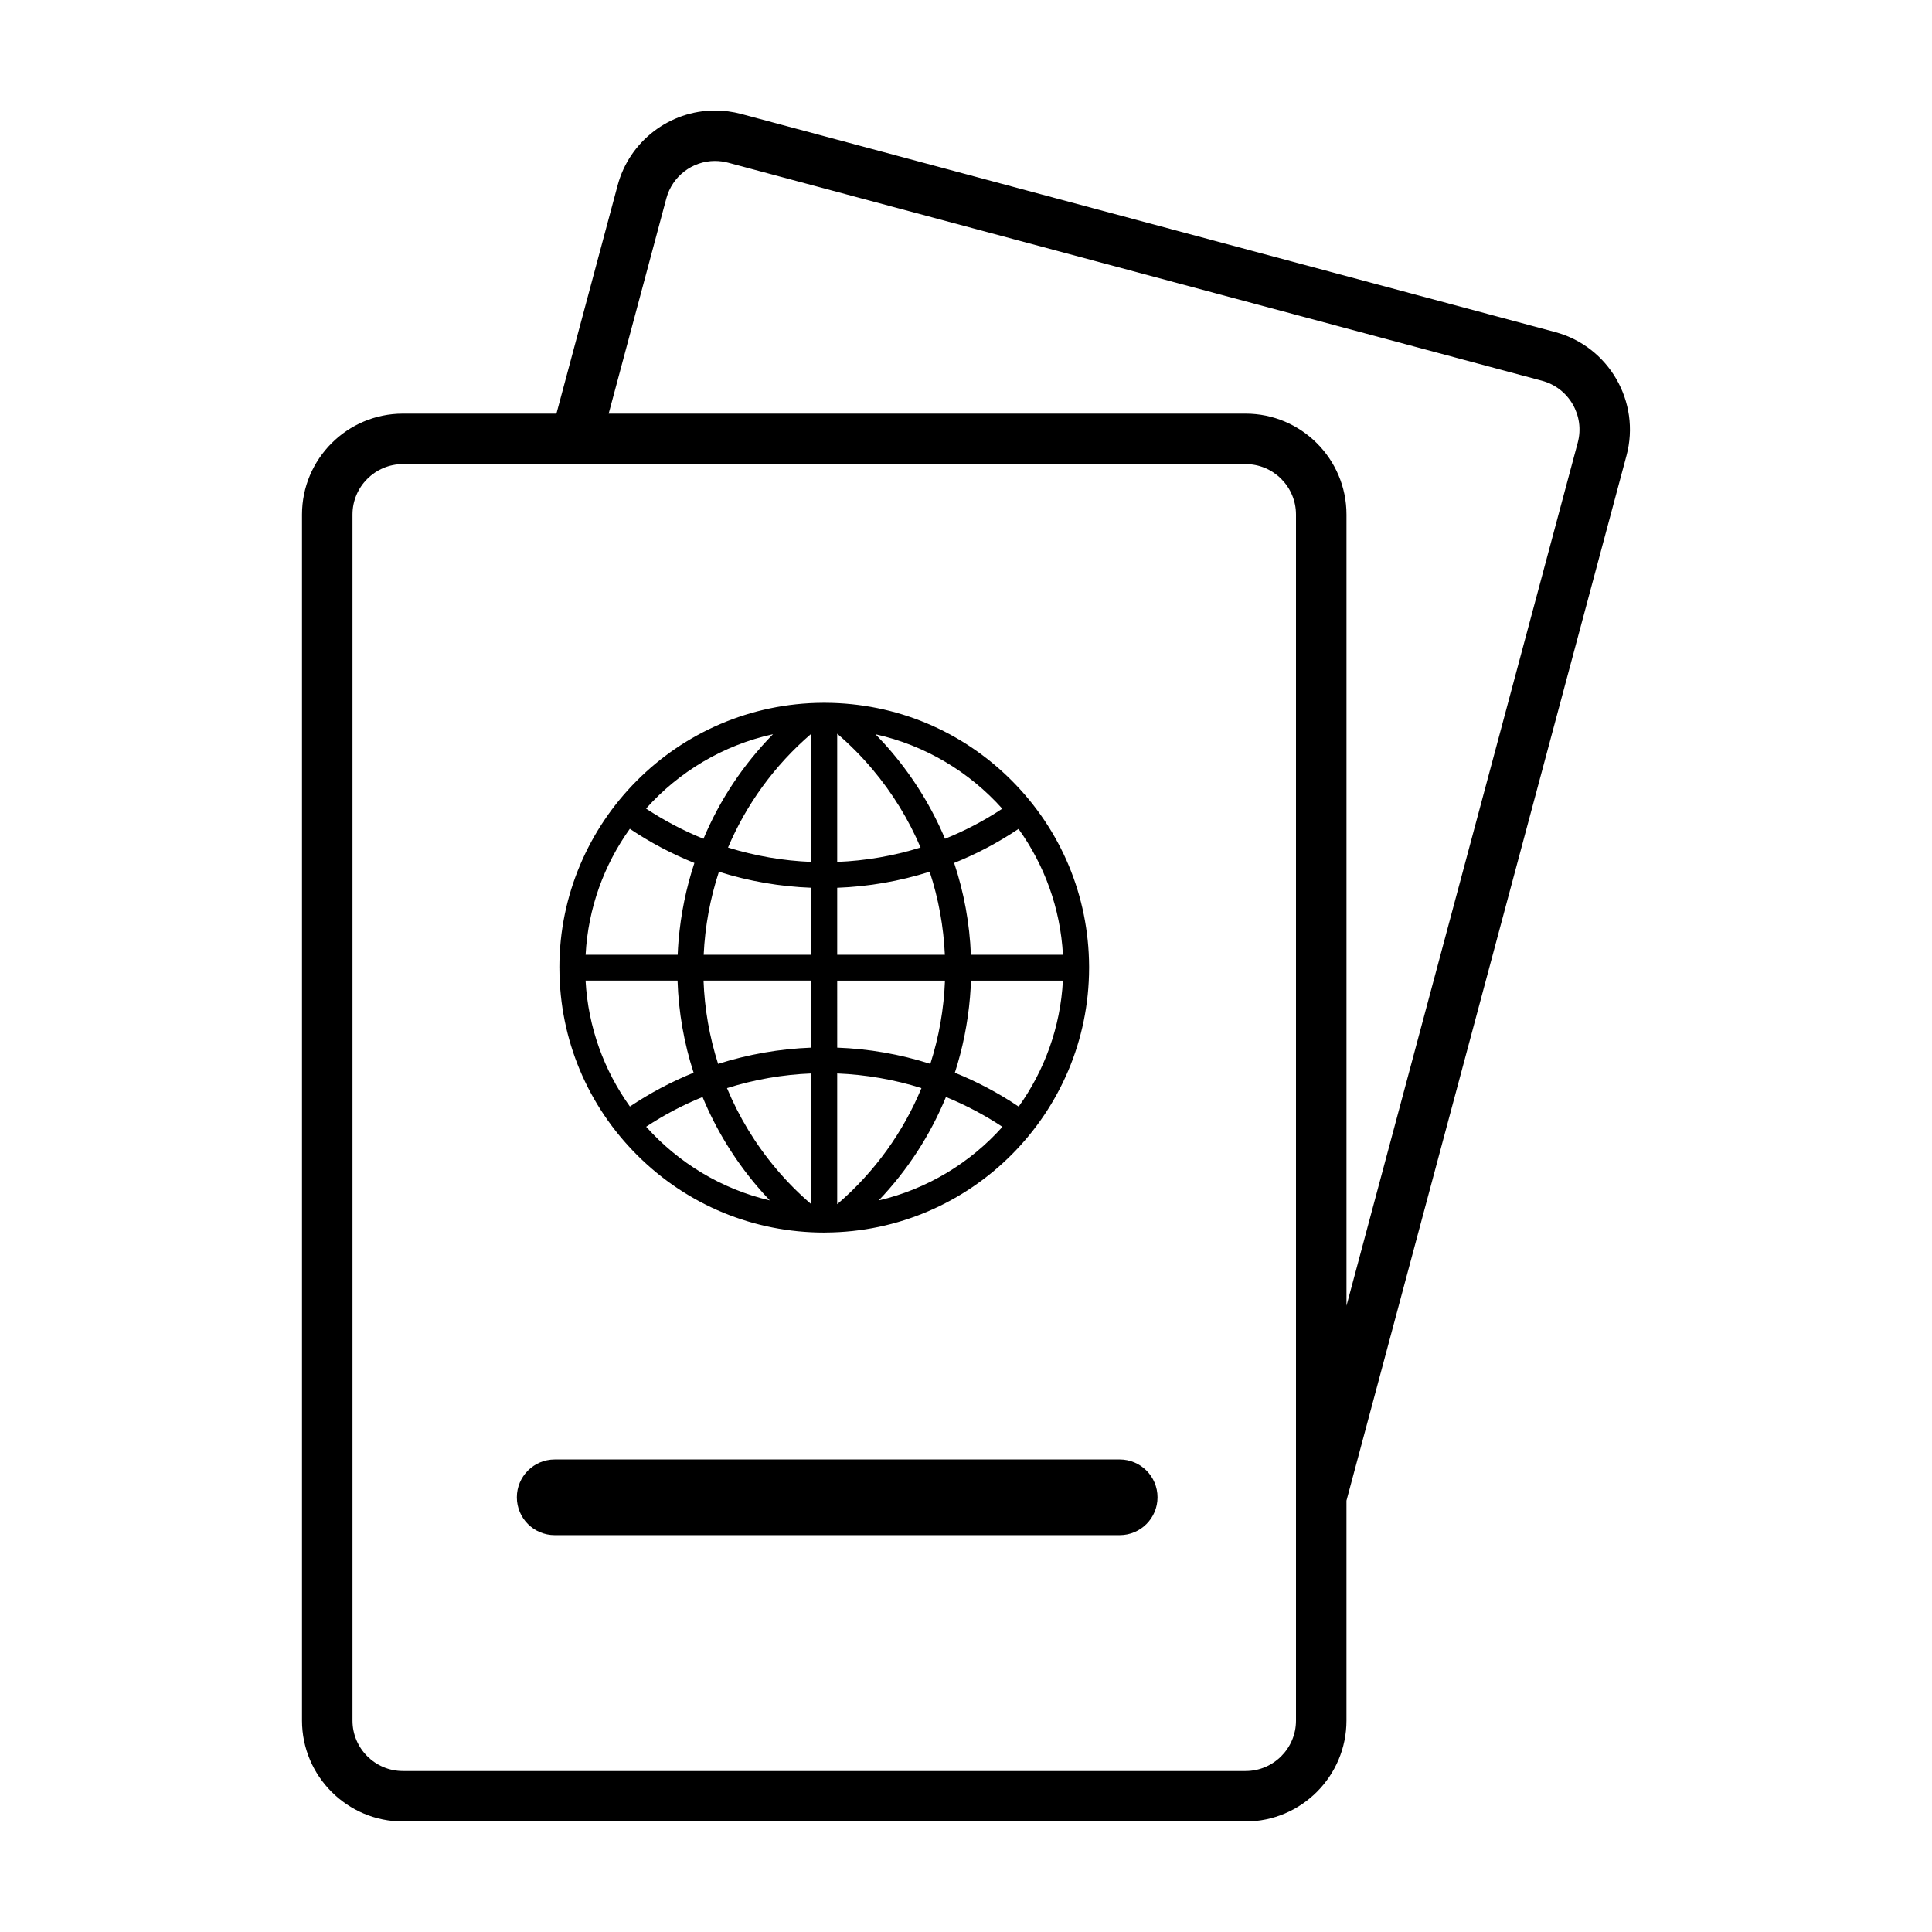
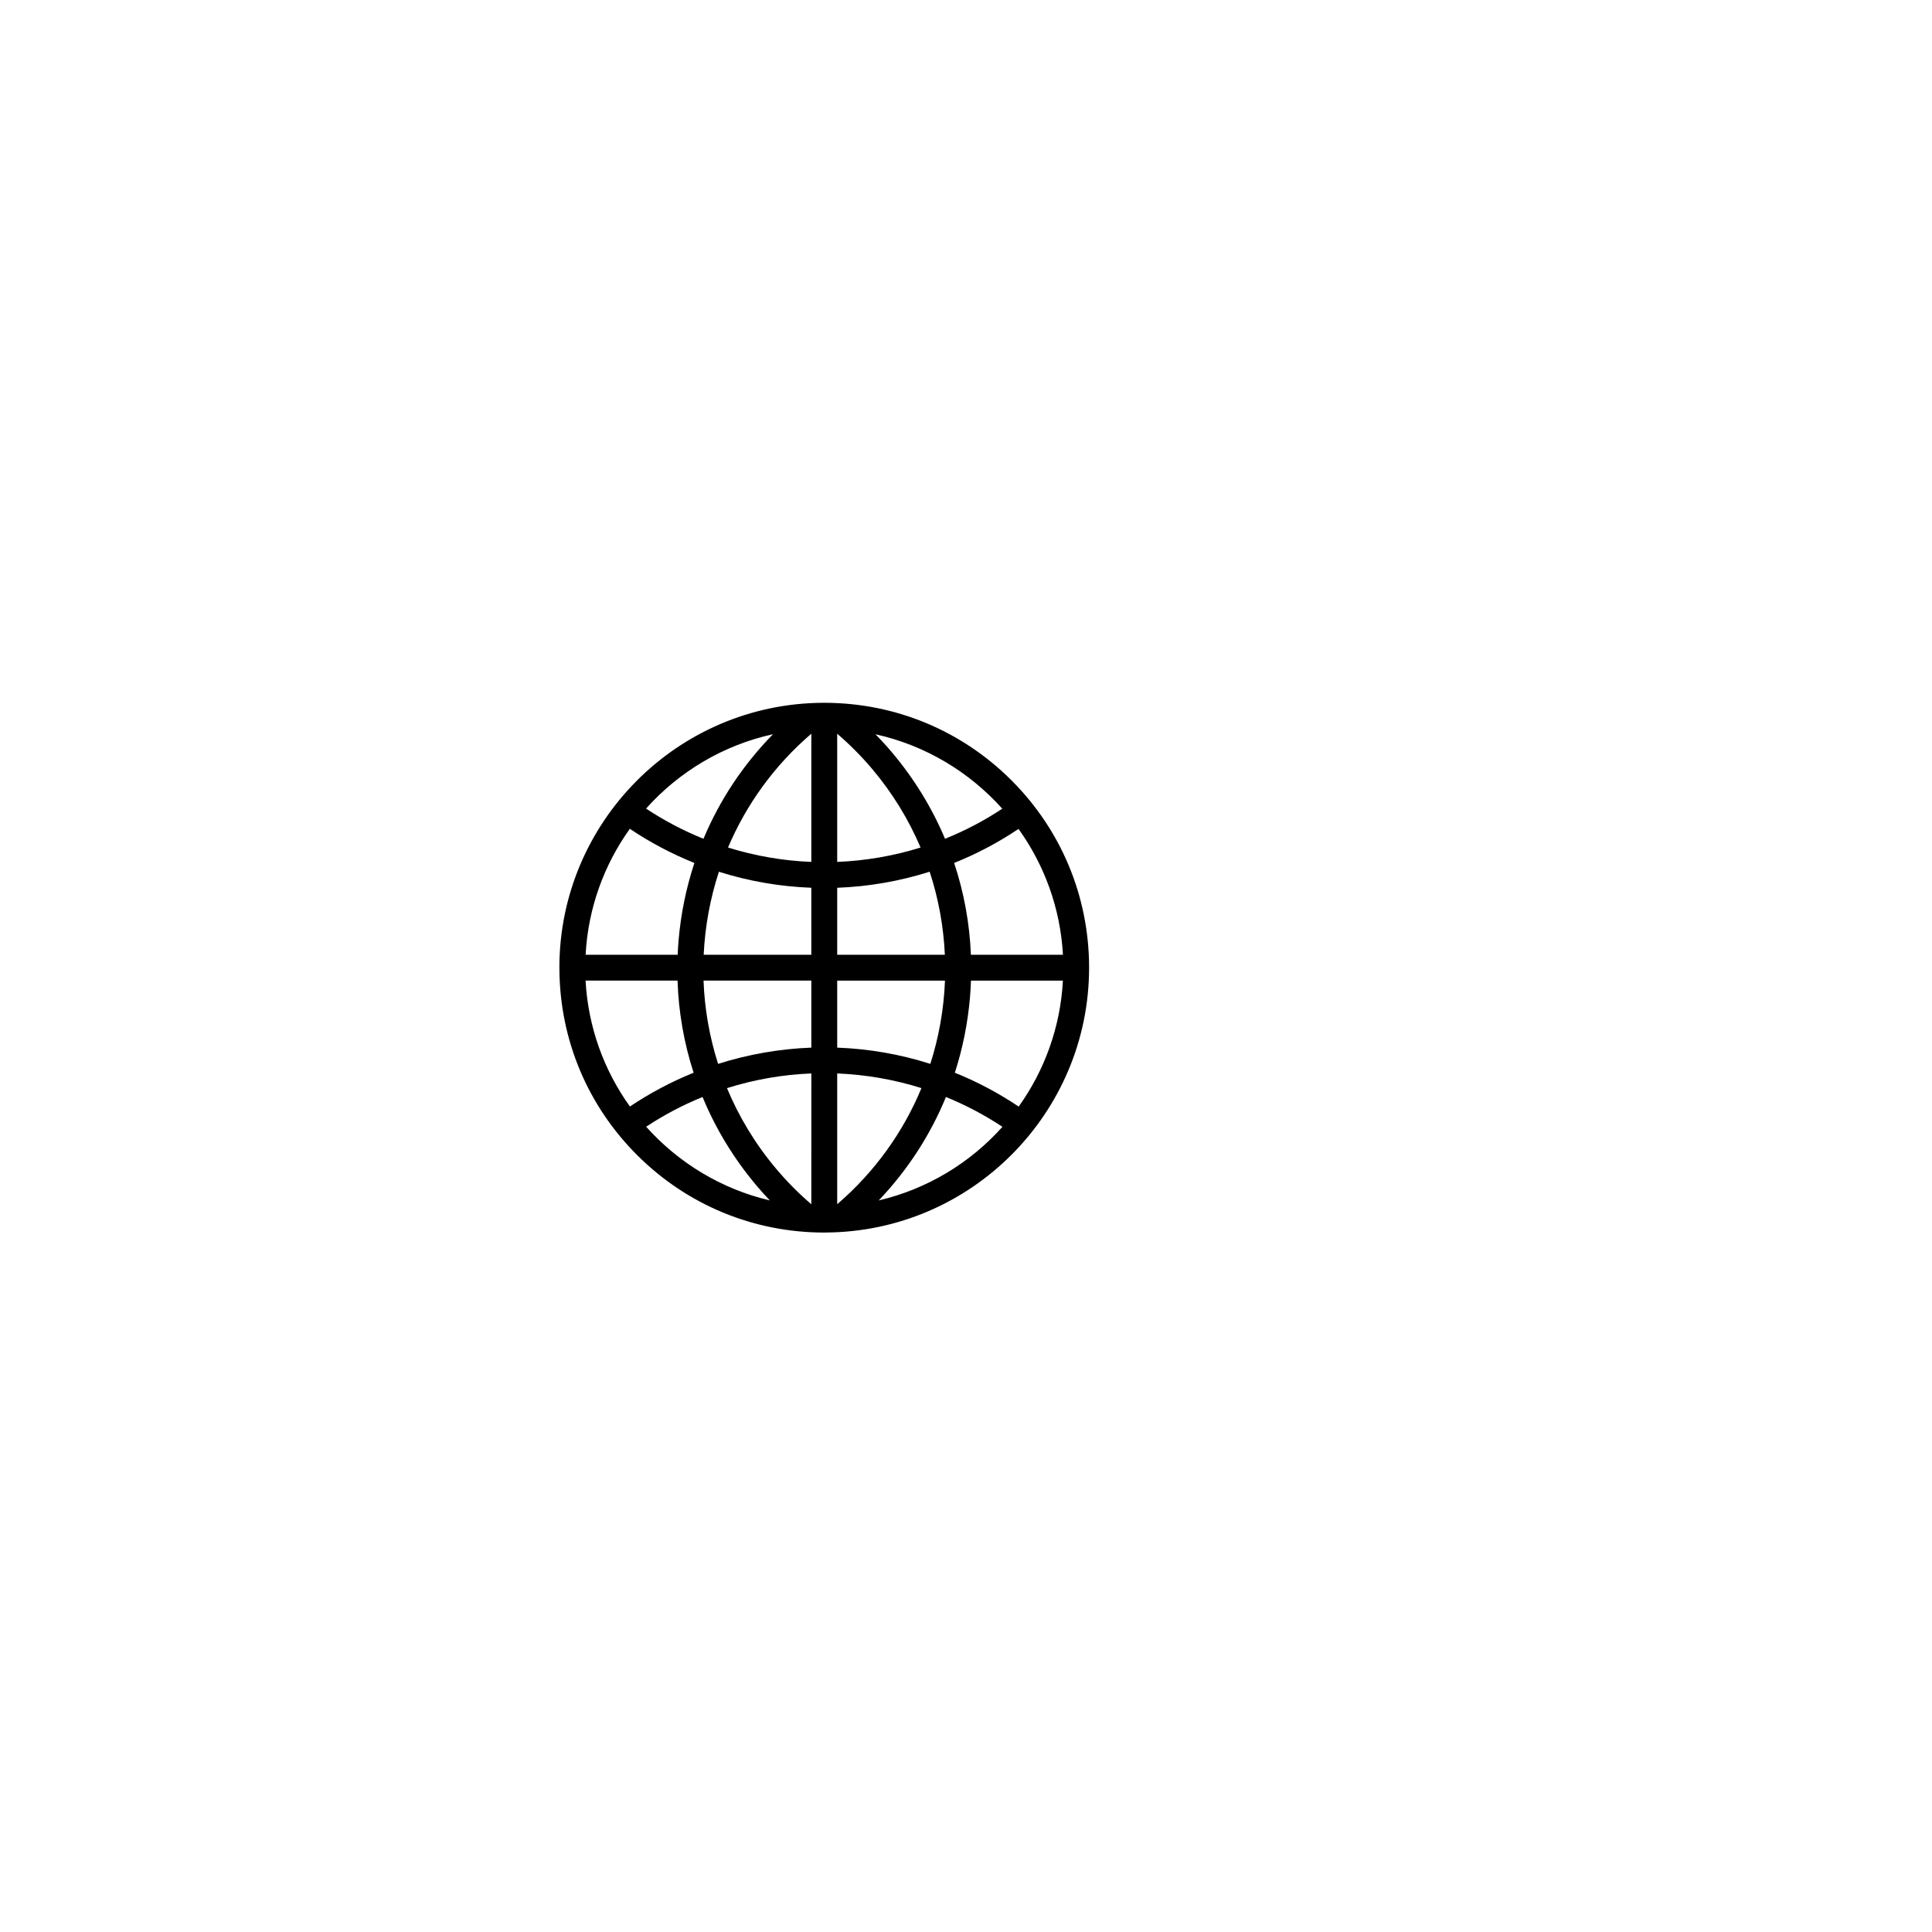
<svg xmlns="http://www.w3.org/2000/svg" fill="#000000" width="800px" height="800px" version="1.1" viewBox="144 144 512 512">
  <g>
-     <path d="m250.78 626.71h223.31c14.746 0 26.738-11.996 26.738-26.738v-58.289l74.207-276.94c3.82-14.242-4.672-28.93-18.902-32.746l-215.7-57.801c-2.273-0.602-4.606-0.914-6.938-0.914-12.07 0-22.691 8.152-25.816 19.824l-16.219 60.512h-40.688c-14.742 0-26.738 11.996-26.738 26.738v319.62c0.008 14.742 12.004 26.734 26.746 26.734zm0-359.72h223.31c7.375 0 13.359 6 13.359 13.371v319.62c0 7.371-5.984 13.359-13.359 13.359h-223.31c-7.371 0-13.367-5.992-13.367-13.359v-319.62c0-7.371 5.996-13.371 13.367-13.371zm82.715-80.332c1.164 0 2.332 0.156 3.473 0.457l215.7 57.797c7.117 1.91 11.367 9.254 9.457 16.375l-61.293 228.75v-209.68c0-14.742-11.992-26.738-26.738-26.738h-168.79l15.285-57.055c1.566-5.836 6.871-9.91 12.902-9.91z" />
    <path d="m292.25 400.45c0 0.016 0.004 0.035 0.004 0.059 0 0.102-0.004 0.195-0.004 0.297 0.102 18.688 7.453 36.23 20.691 49.402 13.238 13.168 30.816 20.426 49.484 20.434h0.012 0.016l0.344-0.012c38.551-0.195 69.777-31.594 69.824-70.102v-0.086-0.066-0.293c-0.098-18.617-7.402-36.109-20.555-49.273-13.16-13.16-30.656-20.465-49.293-20.559h-0.707c-38.551 0.203-69.781 31.609-69.824 70.109 0.012 0.035 0.008 0.062 0.008 0.09zm84.617 61.68c7.652-8.027 13.664-17.305 17.82-27.418 5.18 2.117 10.191 4.746 14.973 7.906-8.531 9.551-19.91 16.492-32.793 19.512zm37.094-24.871c-5.379-3.621-11.055-6.613-16.914-8.973 2.07-6.418 3.426-13.121 4.012-20.016 0.121-1.465 0.211-2.934 0.262-4.398h24.359c-0.656 12.398-4.91 23.867-11.719 33.387zm-0.039-73.586c6.828 9.516 11.09 20.973 11.77 33.352h-24.395c-0.332-8.344-1.84-16.516-4.438-24.336 5.914-2.363 11.633-5.379 17.062-9.016zm-4.305-5.356c-4.84 3.199-9.926 5.856-15.176 7.969-3.461-8.207-8.176-15.93-14.086-22.93-1.379-1.637-2.836-3.231-4.336-4.766 13.188 2.914 24.871 9.973 33.598 19.727zm-43.75-19.875c3.324 2.852 6.438 5.984 9.262 9.332 5.43 6.43 9.699 13.461 12.832 20.828-7.199 2.242-14.629 3.516-22.094 3.812zm0 40.828c8.277-0.309 16.52-1.723 24.504-4.254 2.359 7.168 3.688 14.582 4.027 22.008h-28.531zm0 24.602h28.562c-0.289 7.481-1.586 14.906-3.879 22.062-8.035-2.559-16.344-3.996-24.68-4.301zm0 24.605c7.547 0.309 15.059 1.594 22.328 3.883-4.777 11.523-12.254 22.121-22.328 30.77zm-50.629 14.121c4.769-3.152 9.777-5.785 14.949-7.879 3.477 8.422 8.281 16.344 14.328 23.508 1.125 1.34 2.297 2.629 3.496 3.898-12.859-3.016-24.234-9.977-32.773-19.527zm43.773 20.543c-3.324-2.852-6.445-5.984-9.262-9.336-5.582-6.609-9.93-13.844-13.09-21.438 7.285-2.293 14.801-3.594 22.355-3.891zm0-41.508c-8.352 0.316-16.668 1.754-24.707 4.309-2.301-7.199-3.586-14.621-3.859-22.07h28.566zm0-24.609h-28.527c0.348-7.461 1.699-14.867 4.035-22 7.977 2.523 16.219 3.934 24.488 4.242zm0-58.582v33.973c-7.457-0.297-14.883-1.566-22.078-3.809 4.789-11.289 12.172-21.664 22.078-30.164zm-10.156 0.133c-7.914 8.07-14.133 17.457-18.426 27.711-5.266-2.121-10.363-4.793-15.219-8 8.719-9.762 20.41-16.805 33.645-19.711zm-37.941 25.066c5.445 3.664 11.184 6.676 17.109 9.055-2.18 6.606-3.602 13.512-4.203 20.617-0.105 1.234-0.176 2.473-0.227 3.707h-24.398c0.66-12.387 4.906-23.859 11.719-33.379zm12.641 40.23c0.273 8.363 1.719 16.57 4.258 24.414-5.844 2.363-11.504 5.356-16.879 8.953-6.82-9.512-11.078-20.969-11.75-33.367z" />
-     <path d="m280.97 540.8c0 5.543 4.488 10.027 10.027 10.027h149.73c5.543 0 10.027-4.492 10.027-10.027 0-5.543-4.488-10.027-10.027-10.027l-149.73 0.004c-5.539 0-10.027 4.488-10.027 10.023z" />
  </g>
</svg>